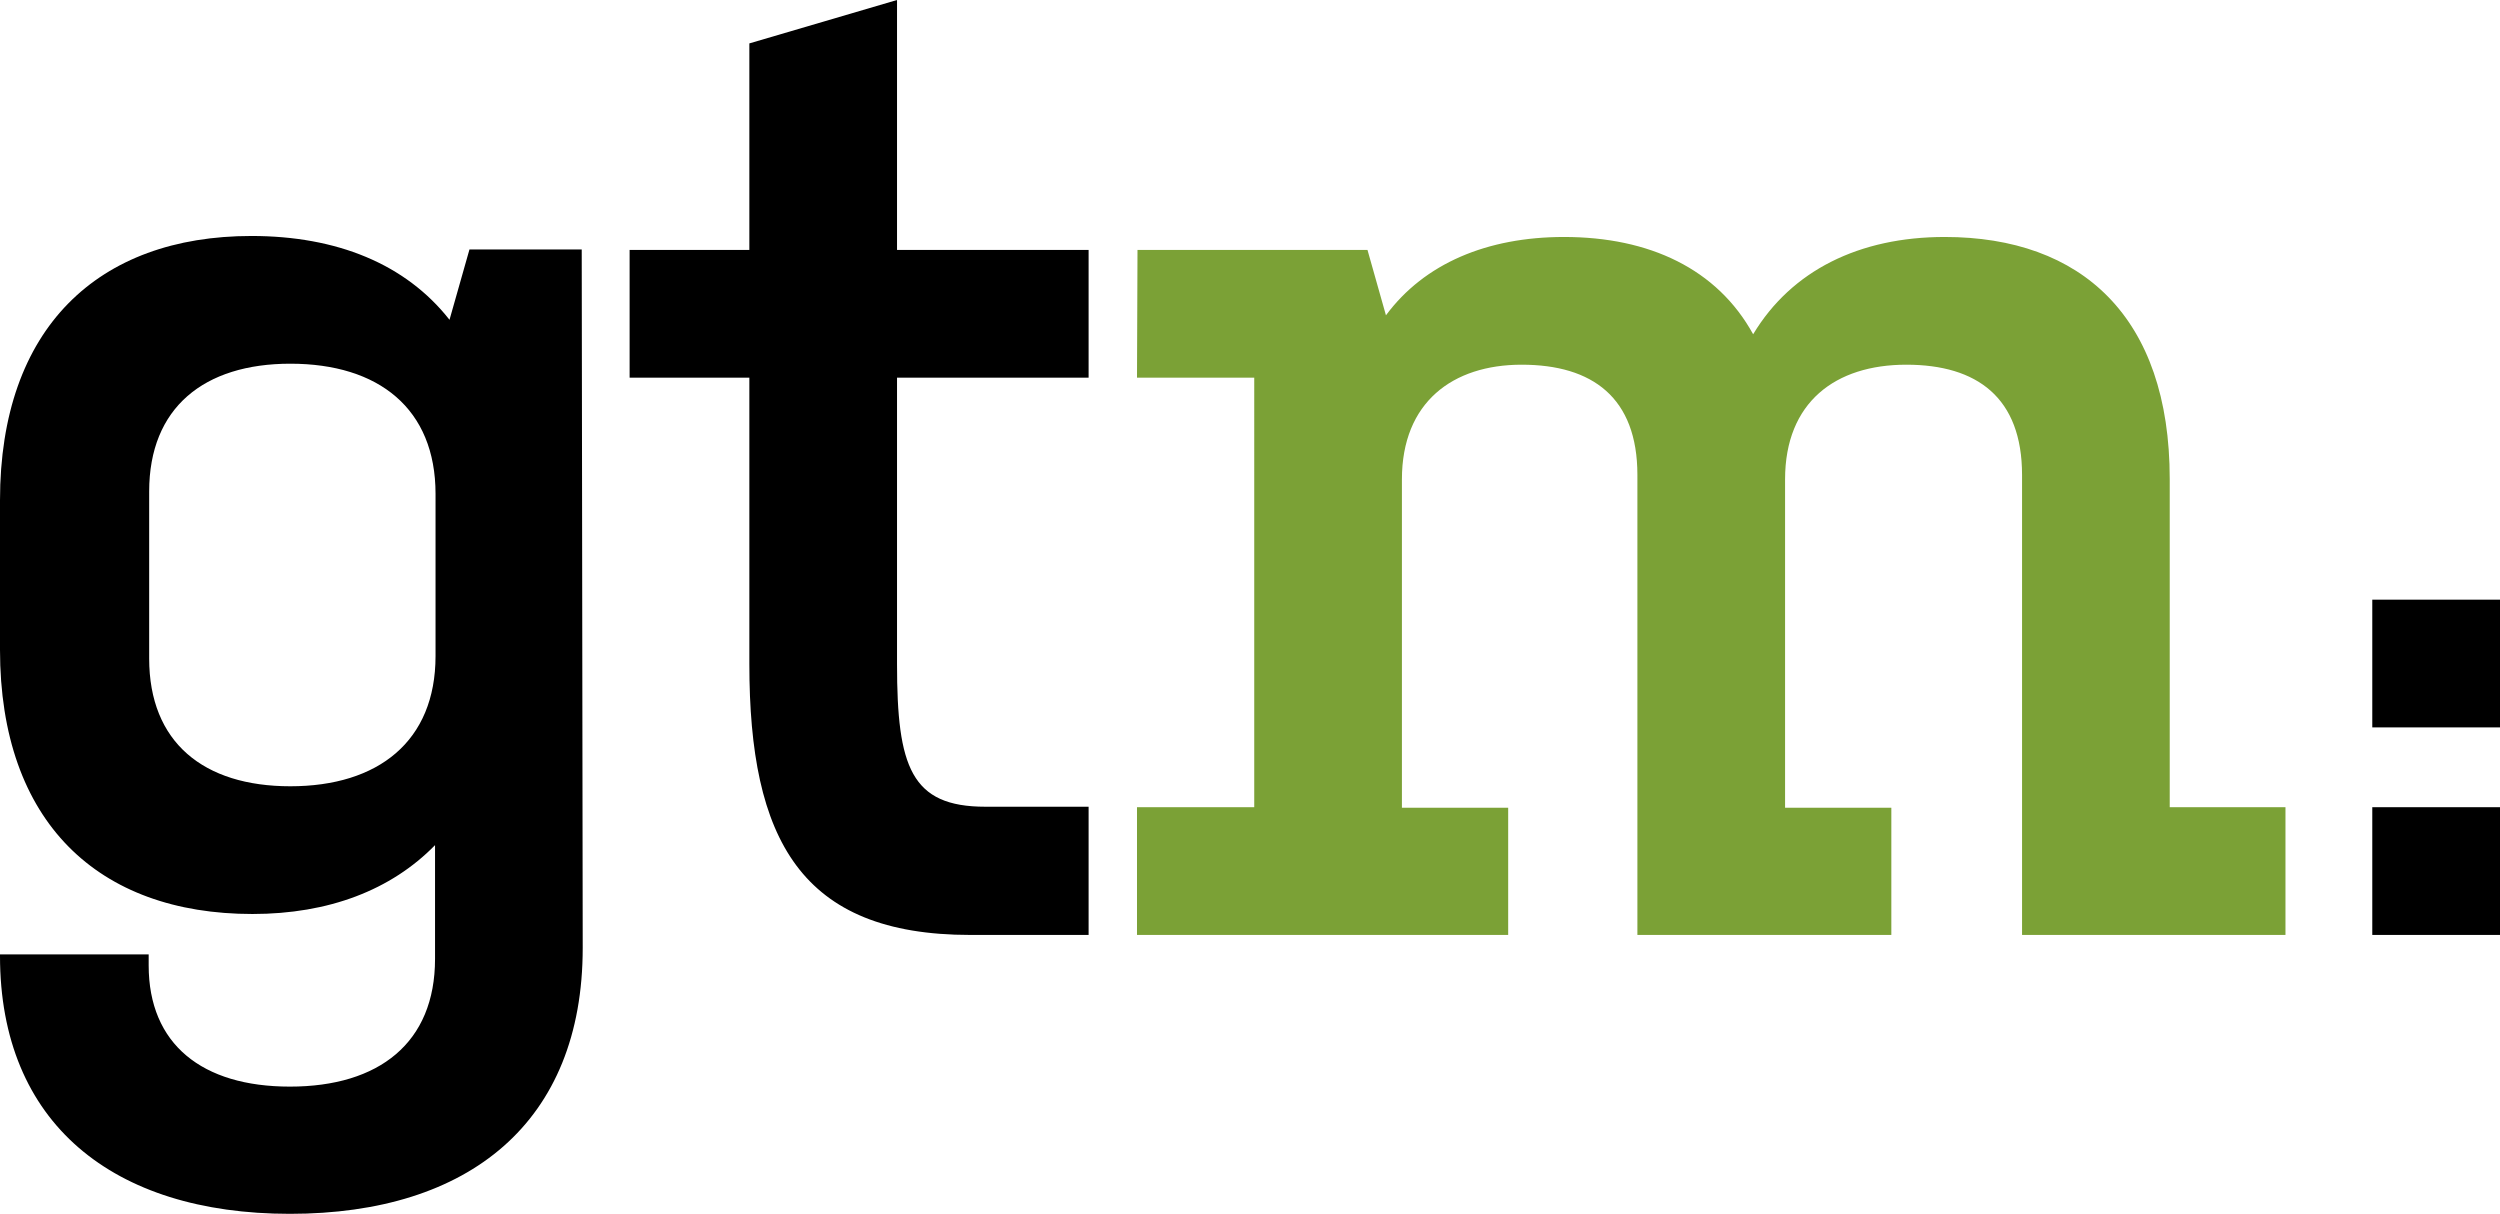
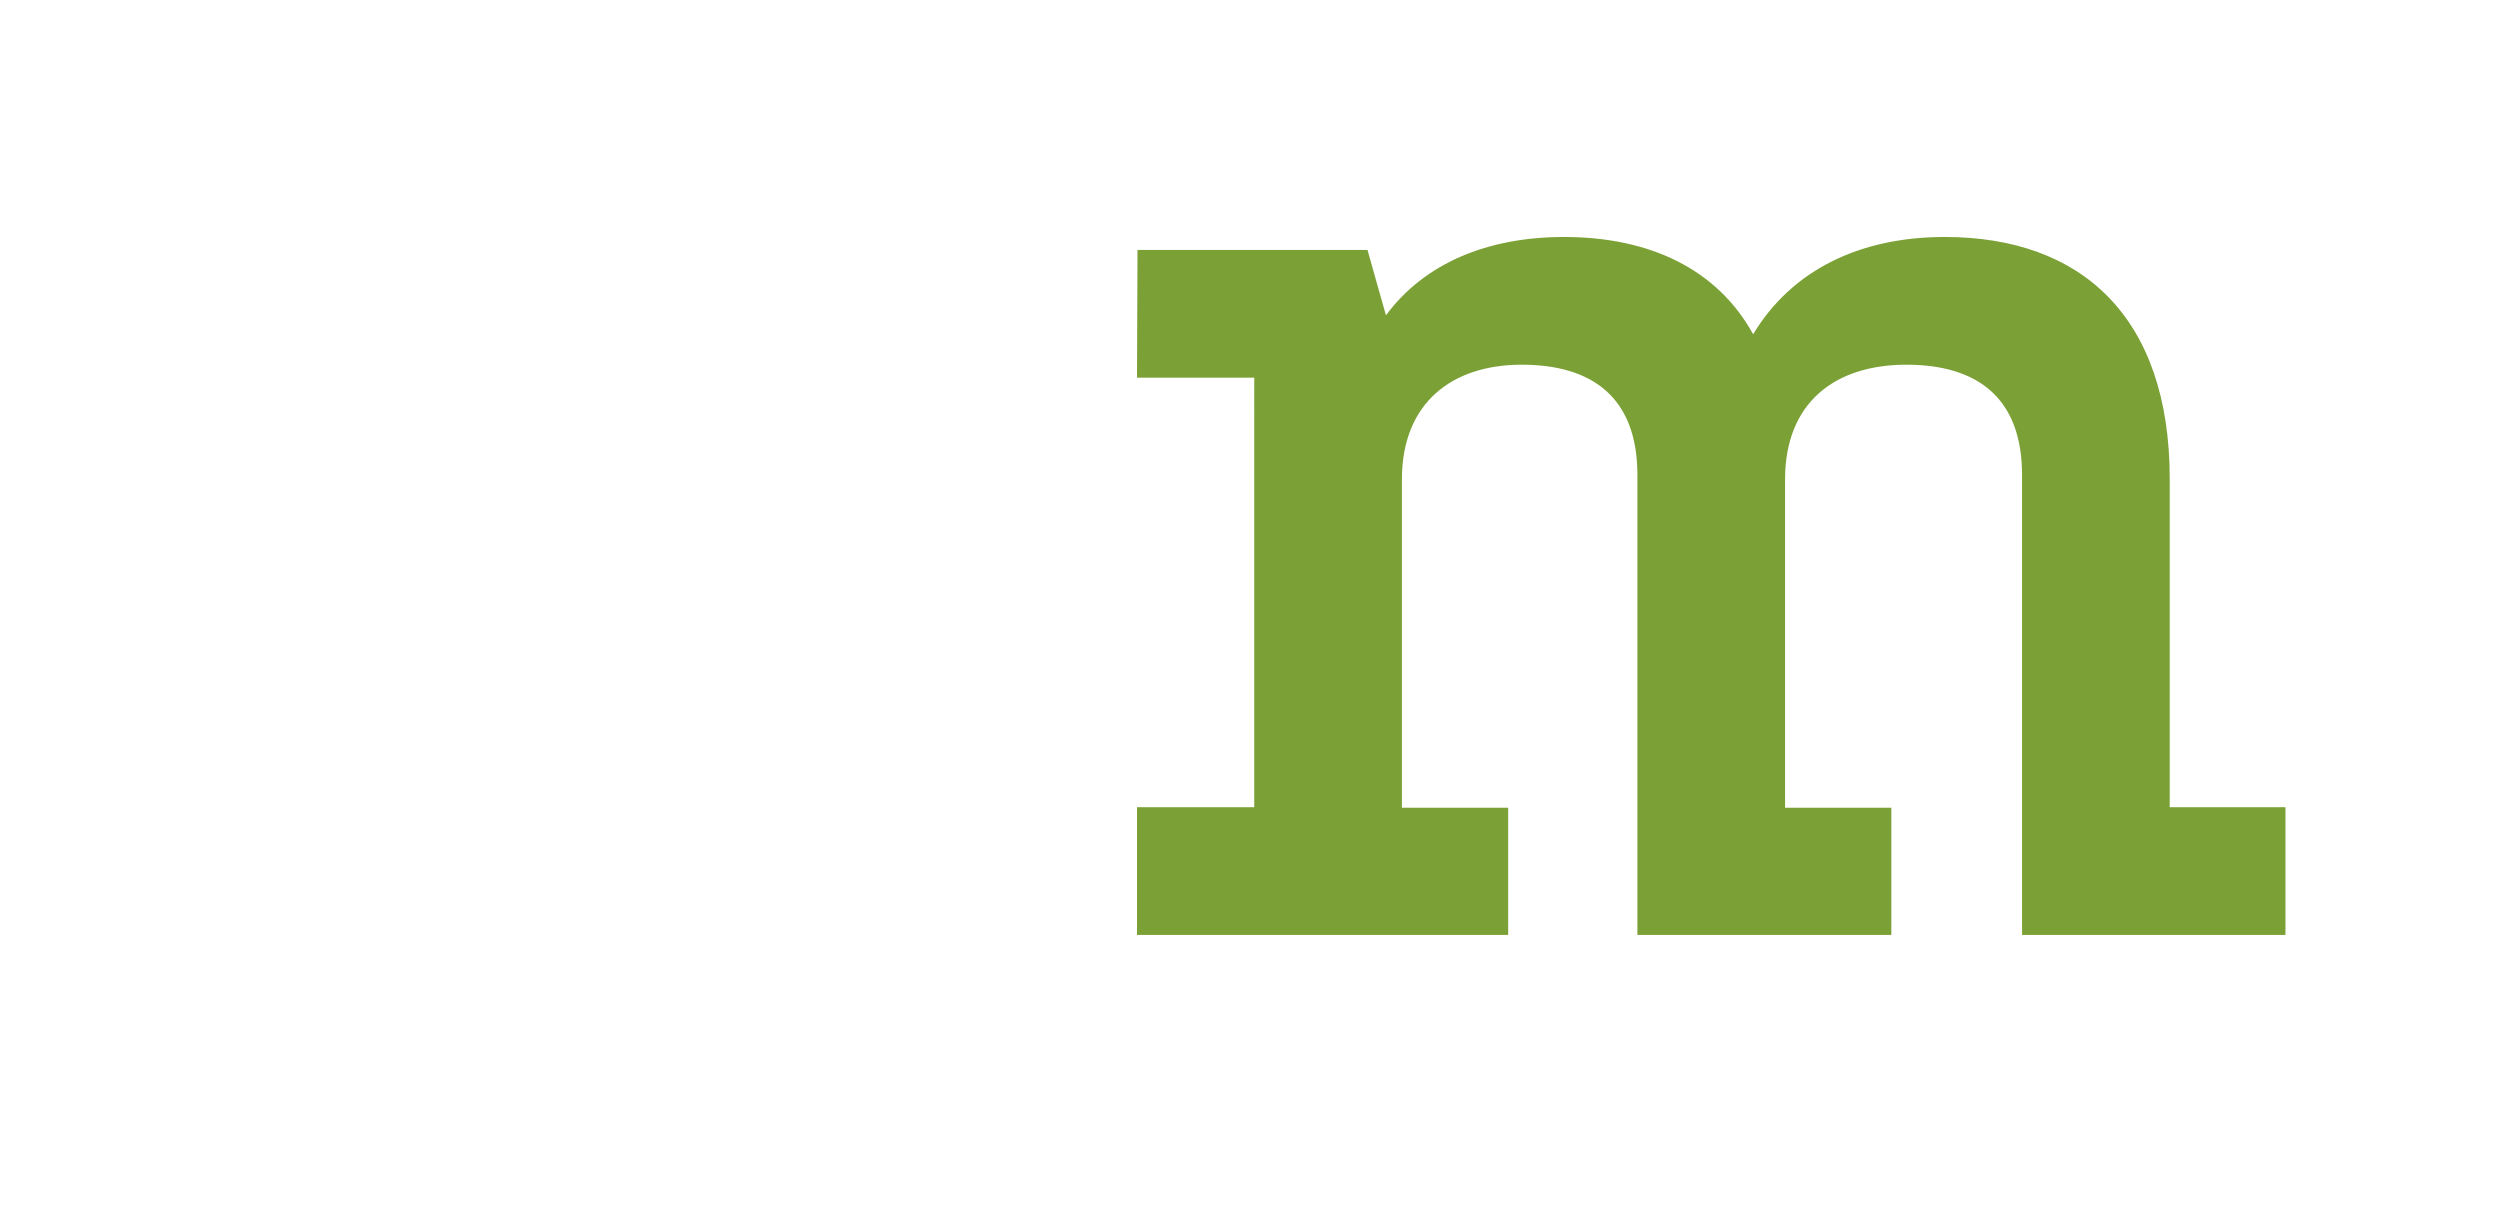
<svg xmlns="http://www.w3.org/2000/svg" id="layer" x="0px" y="0px" viewBox="0 0 501.1 243.3" style="enable-background:new 0 0 501.1 243.3;" xml:space="preserve">
  <style type="text/css">
	.st0{fill:#7BA136;}
</style>
  <path class="st0" d="M228,50.1h46.1l3.7,13.1c7.7-10.4,20.3-15.7,35.7-15.7c17.1,0,30.7,6.4,37.9,19.5c7.7-12.8,21.3-19.5,38.4-19.5  c27.4,0,45.1,16,45.1,48.5v65.8h23.2v25.6h-52.8V95.2c0-15.5-9-22.1-23.2-22.1s-24.3,7.5-24.3,23v65.8h21.3v25.5h-50.9V95.2  c0-15.5-9-22.1-23.2-22.1c-13.8,0-24,7.5-24,23v65.8h21.3v25.5h-74.4v-25.6h23.5V75.7h-23.5L228,50.1L228,50.1z" />
-   <path d="M0,100.3c0-34.6,19.7-53,50.4-53c17.1,0,30.9,5.6,39.7,16.8l4-14.1h22.5l0.2,140c0,34.9-22.7,53.3-58.7,53.3  C22.6,243.3,0,225.1,0,191.6v-0.3h29.8v2.2c0,15.8,10.7,24.3,28.3,24.3c17.9,0,29.1-8.8,29.1-25.6v-22.8c-8.8,9-21.3,13.8-36.6,13.8  c-30.9,0-50.6-18.4-50.6-53V100.3z M29.9,132c0,16.8,10.9,25.6,28.3,25.6c17.6,0,29.1-9,29.1-26.1V99c0-17.1-11.4-26.1-29.1-26.1  c-17.3,0-28.3,8.8-28.3,25.6C29.9,98.5,29.9,132,29.9,132z M179.8,133.1c0,20.6,2.8,28.6,17.7,28.6c5.8,0,10.1,0,20.7,0v25.7  c0,0-17.9,0-23.7,0c-34,0-44.3-19.1-44.3-54.3V75.7h-24V50.1h24V8.7L179.8,0v50.1h38.4v25.6h-38.4L179.8,133.1L179.8,133.1z   M475.5,161.8h25.6v25.6h-25.6V161.8z M475.5,120.2h25.6v25.6h-25.6V120.2z" />
</svg>